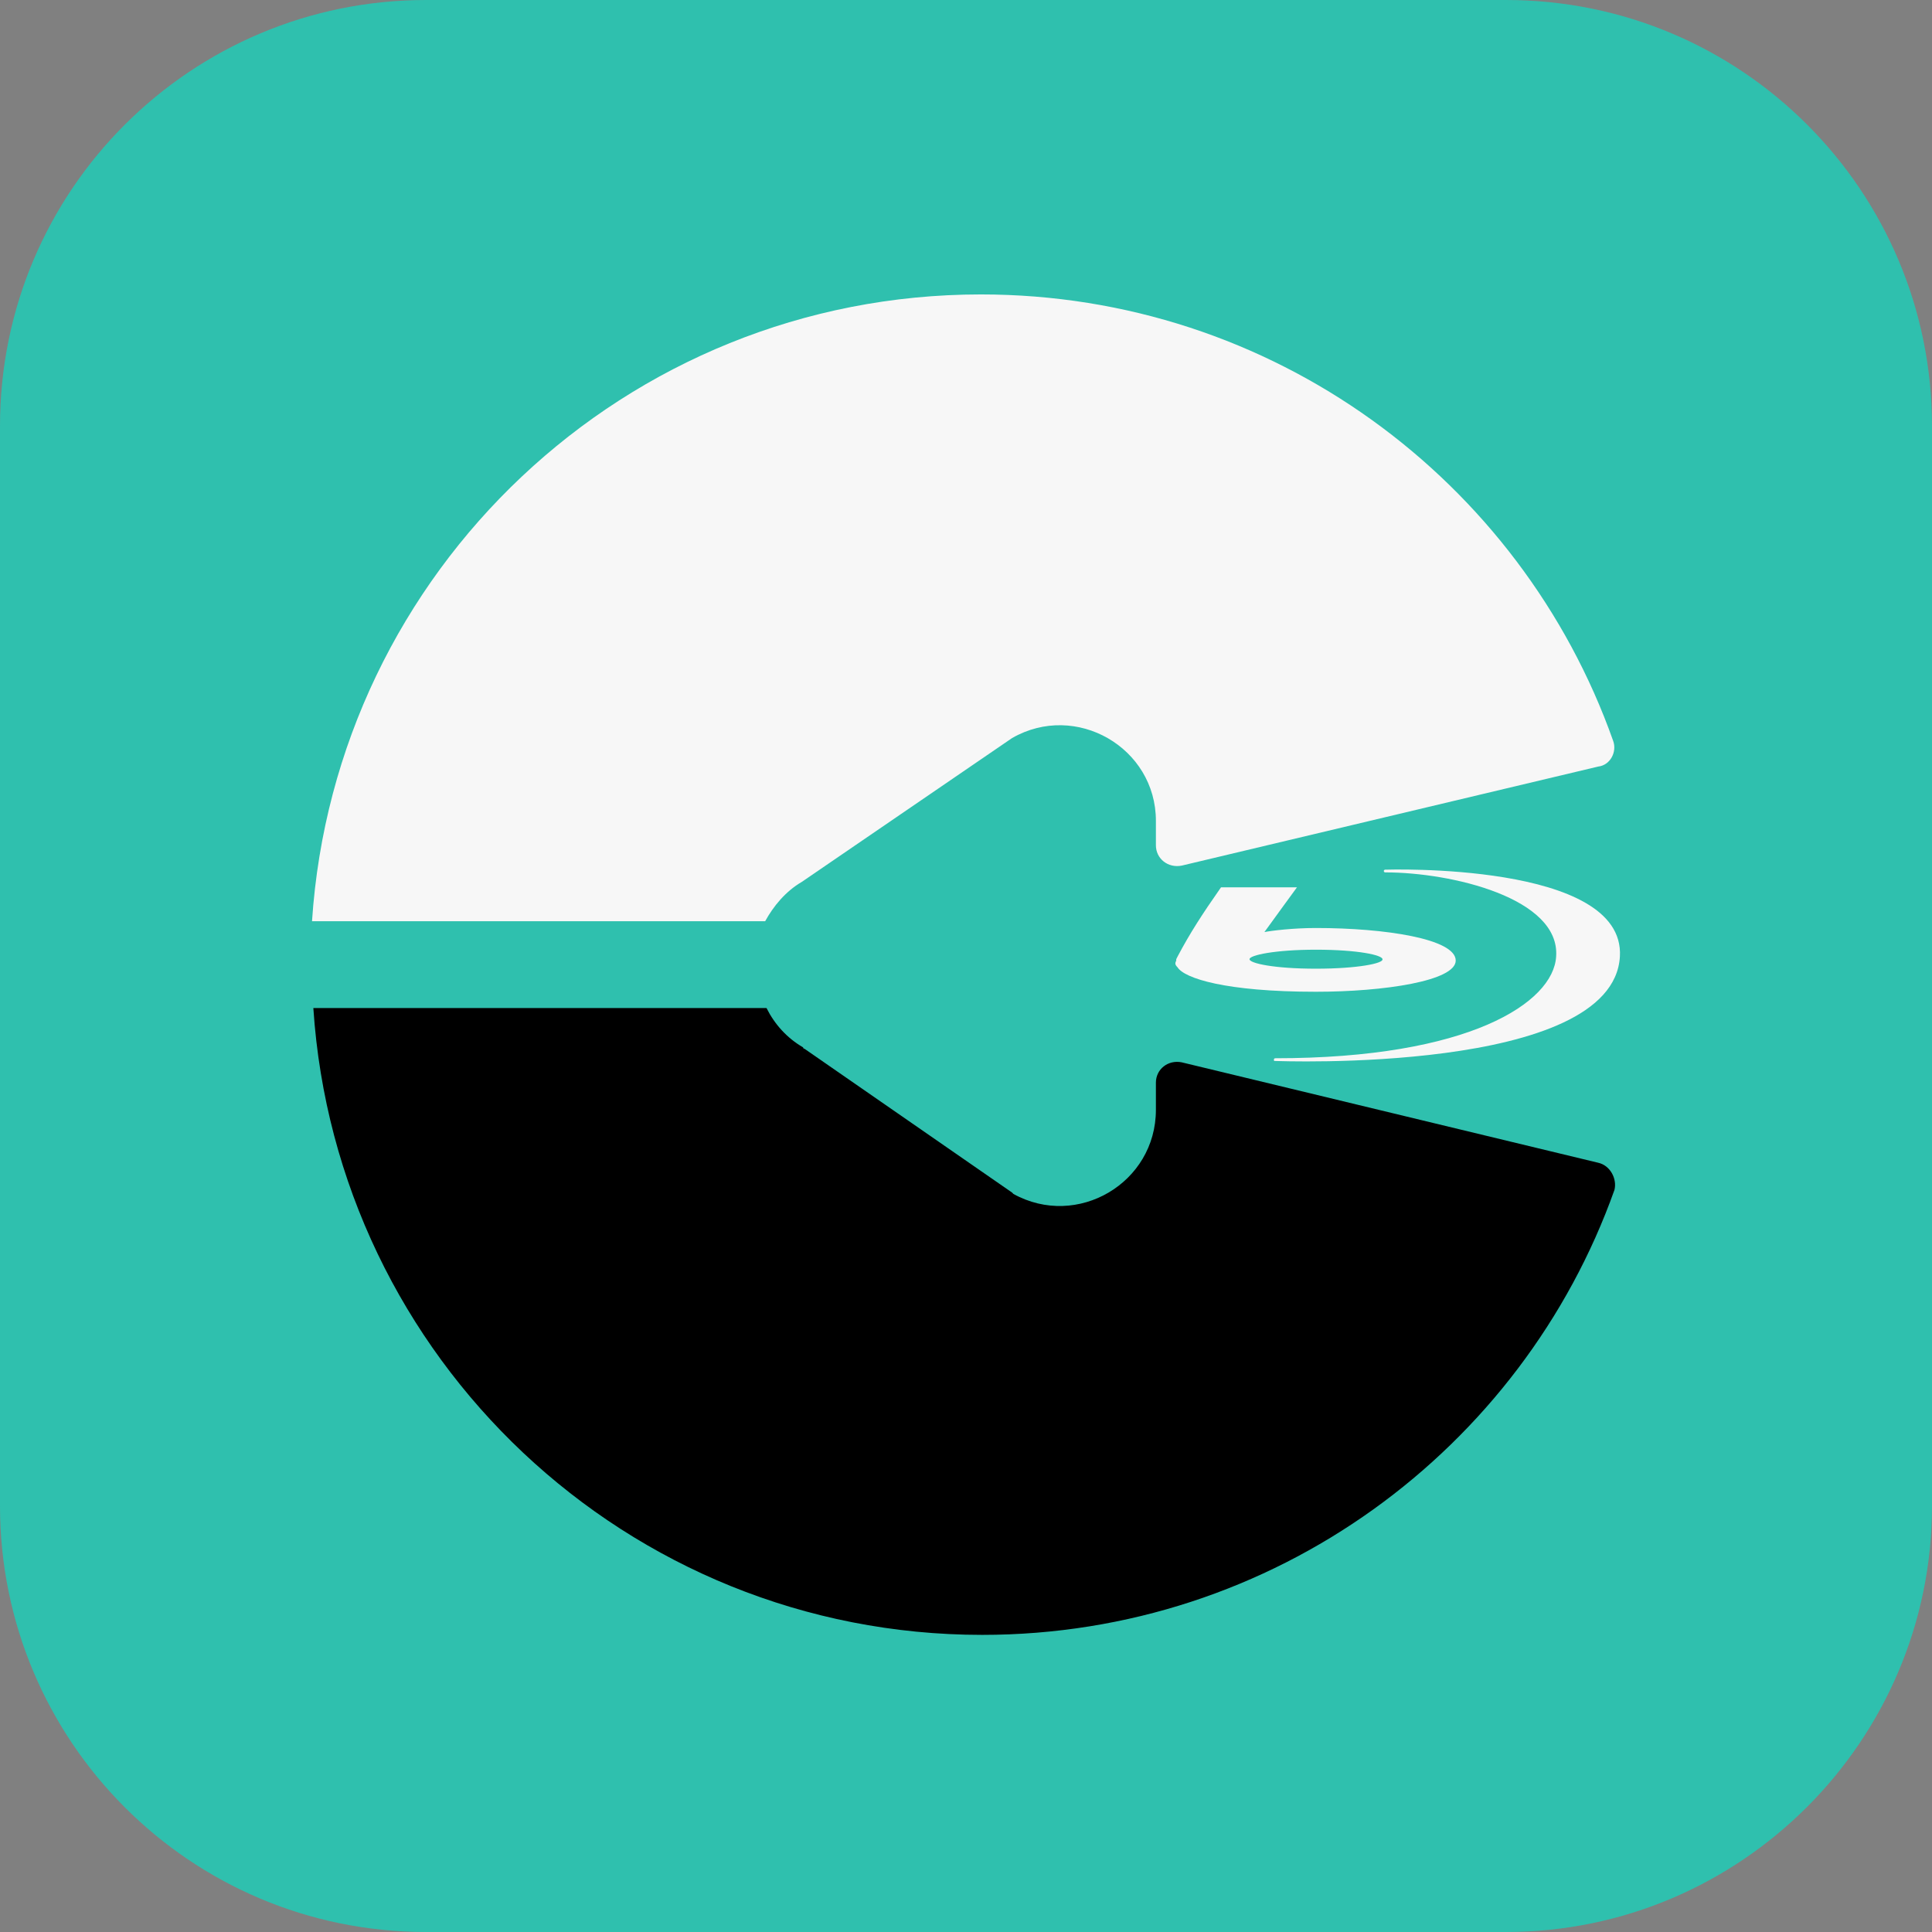
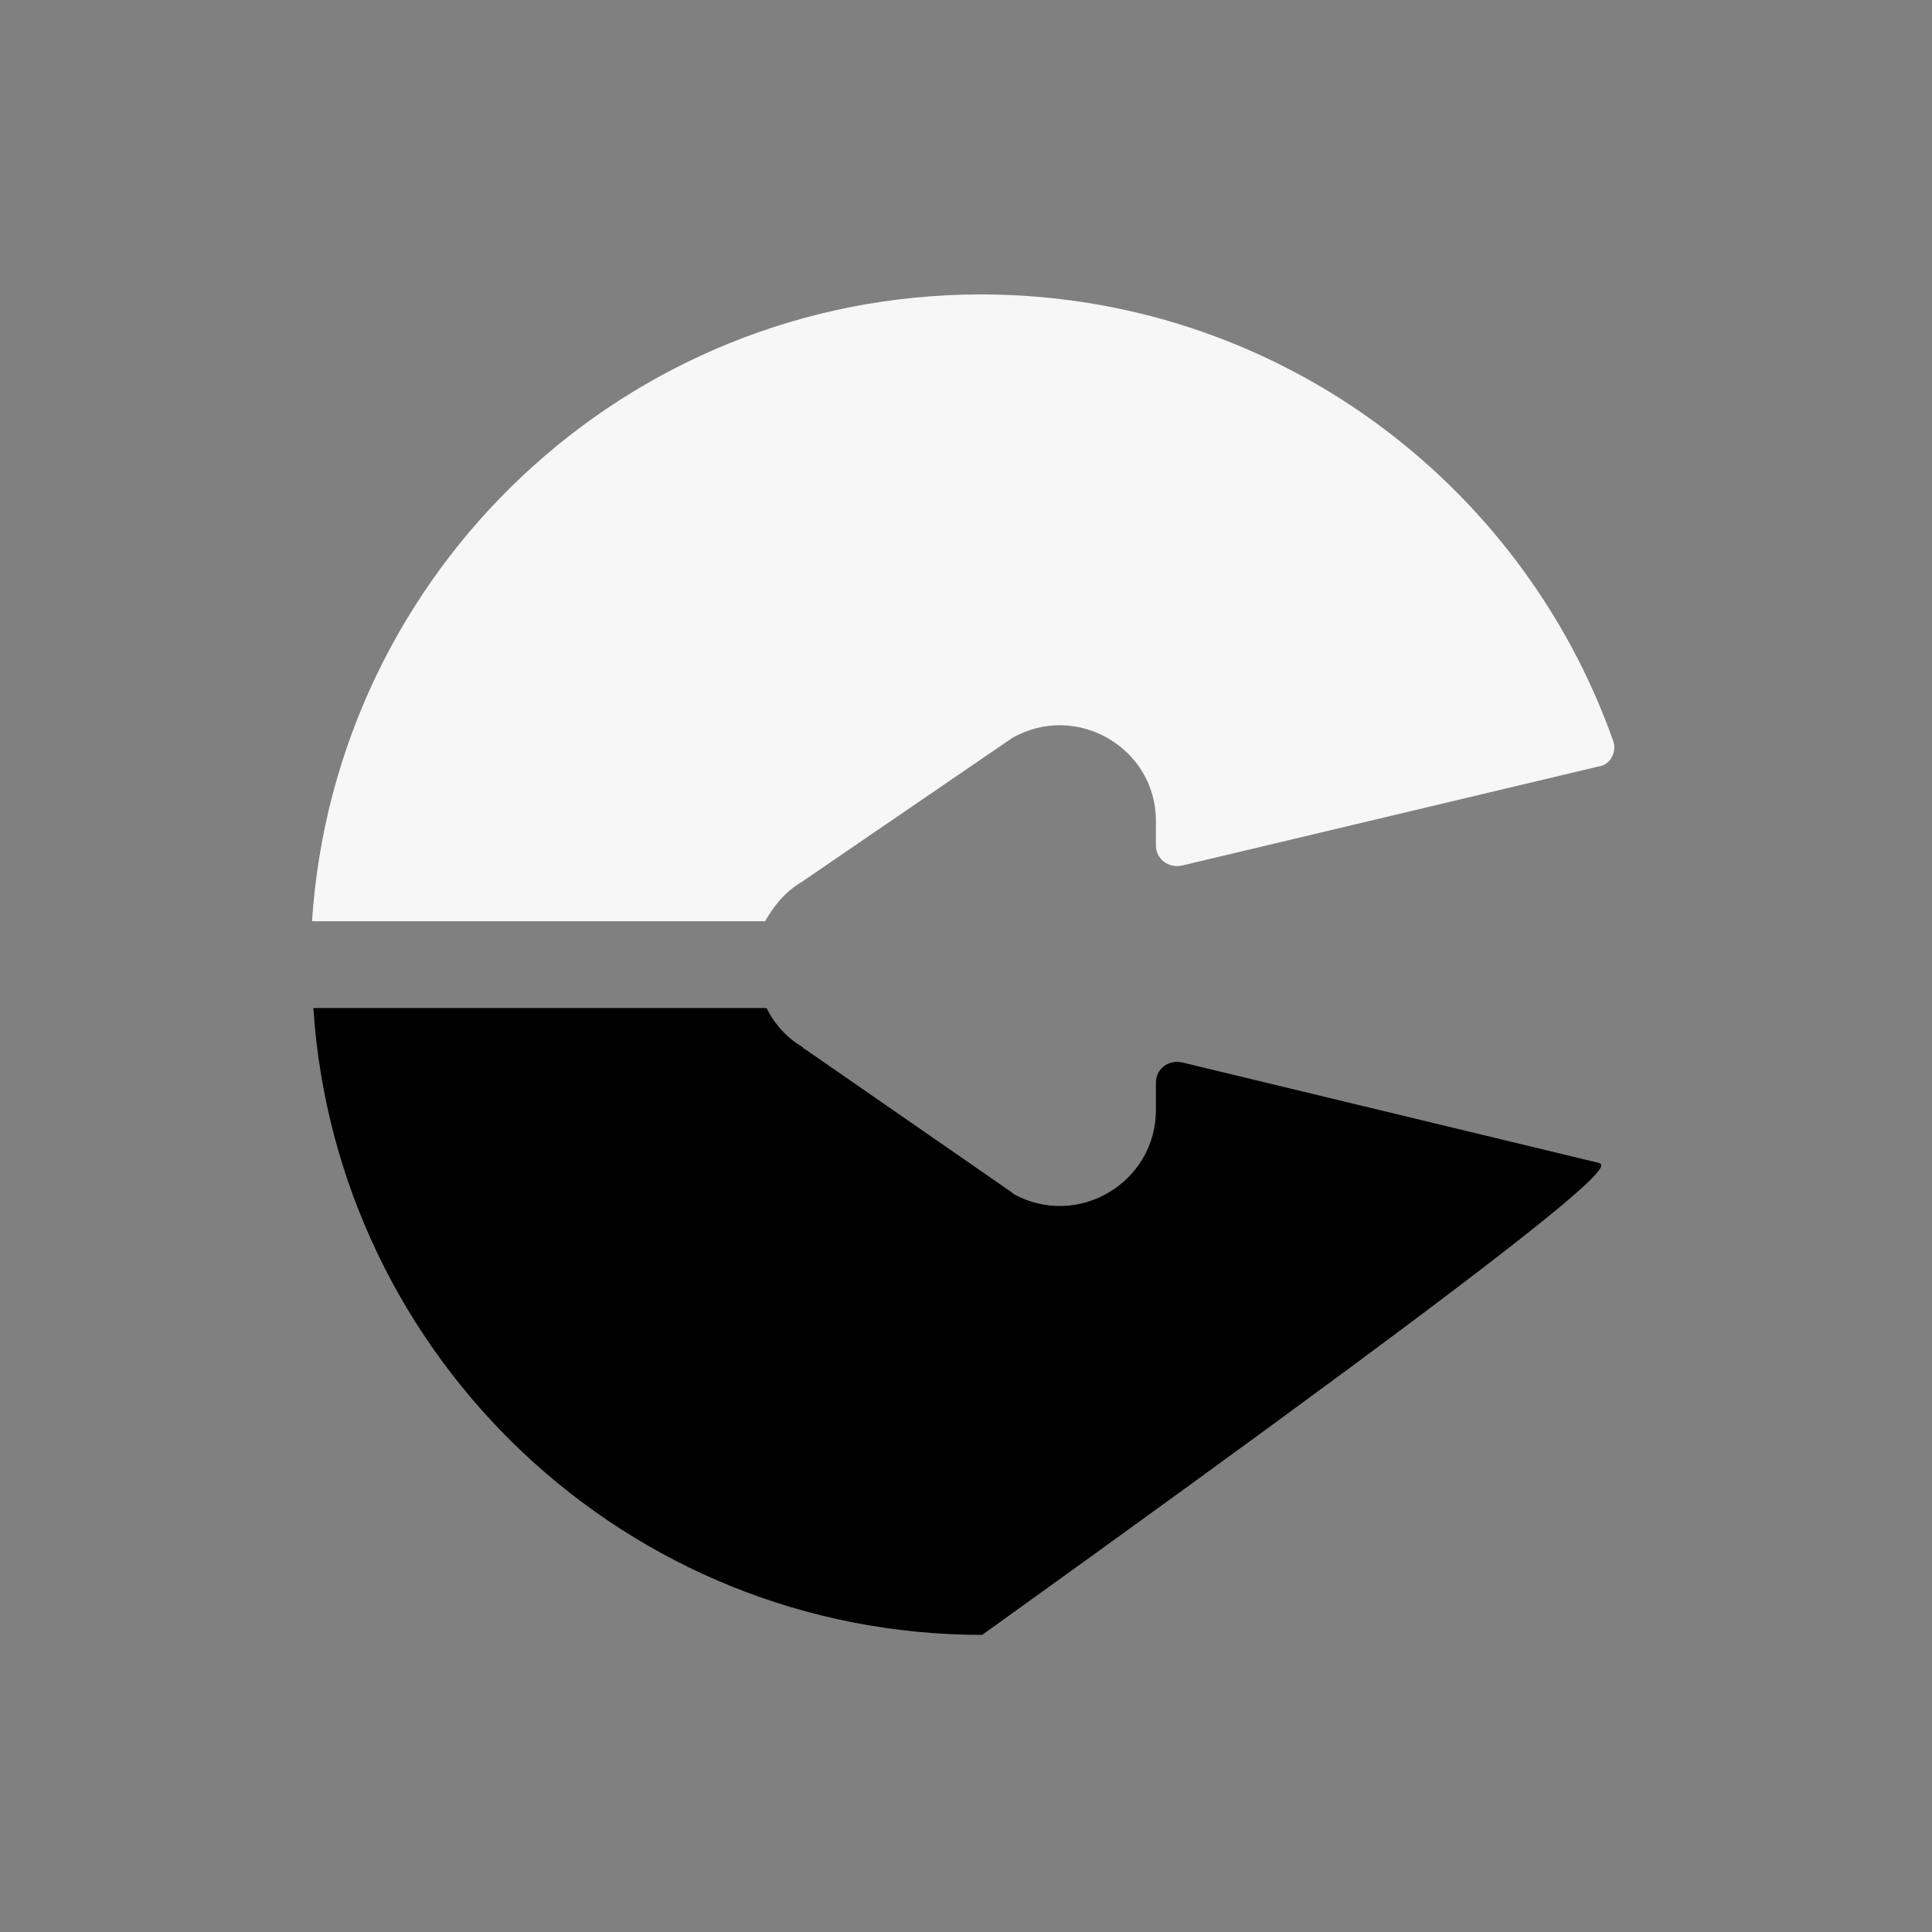
<svg xmlns="http://www.w3.org/2000/svg" width="48" height="48" viewBox="0 0 48 48" fill="none">
  <rect x="0" y="0" width="48" height="48" fill="#808080" stroke="none" />
-   <path d="M37.416 48H10.584C4.719 48 0 43.247 0 37.416V10.584C0 4.719 4.753 0 10.584 0H37.416C43.281 0 48 4.753 48 10.584V37.416C48 43.247 43.247 48 37.416 48Z" fill="#2FC0AE" />
  <path d="M40.078 18.405C37.786 11.933 31.617 7.315 24.37 7.315C15.539 7.315 8.325 14.191 7.752 22.888H19.01C19.213 22.517 19.516 22.146 19.921 21.91L25.145 18.337C26.73 17.427 28.718 18.573 28.718 20.393V21C28.718 21.337 29.022 21.573 29.359 21.506L39.707 19.045C40.01 19.011 40.179 18.674 40.078 18.405Z" fill="#F7F7F7" />
-   <path d="M39.706 28.888L29.358 26.393C29.021 26.326 28.718 26.562 28.718 26.899V27.573C28.718 29.393 26.763 30.539 25.178 29.663L25.145 29.629L19.987 26.056C19.987 26.056 19.954 26.056 19.954 26.023C19.549 25.787 19.246 25.449 19.044 25.045H7.785C8.358 33.742 15.572 40.618 24.403 40.618C31.65 40.618 37.819 36 40.111 29.562C40.178 29.292 40.01 28.955 39.706 28.888Z" fill="black" />
-   <path d="M32.695 23.056C32.122 23.056 31.583 23.123 31.414 23.157C31.583 22.921 32.223 22.045 32.223 22.045C32.223 22.045 32.223 22.045 32.19 22.045H30.369C30.369 22.045 30.369 22.045 30.336 22.045C29.864 22.719 29.56 23.191 29.257 23.764L29.223 23.831V23.865C29.19 23.932 29.19 23.966 29.257 24.034C29.426 24.303 30.437 24.64 32.695 24.64C34.381 24.64 36.167 24.371 36.167 23.865C36.167 23.326 34.414 23.056 32.695 23.056ZM32.695 24.067C31.65 24.067 31.044 23.932 31.044 23.831C31.044 23.73 31.684 23.595 32.695 23.595C33.74 23.595 34.347 23.73 34.347 23.831C34.381 23.932 33.74 24.067 32.695 24.067Z" fill="#F7F7F7" />
-   <path d="M34.414 21.607C34.414 21.607 34.381 21.607 34.381 21.64C34.381 21.674 34.414 21.674 34.414 21.674C36.066 21.674 38.763 22.314 38.662 23.764C38.594 24.91 36.504 26.292 31.684 26.292C31.65 26.292 31.65 26.326 31.65 26.326C31.65 26.359 31.65 26.359 31.684 26.359C31.684 26.359 40.077 26.697 40.246 23.764C40.381 21.404 34.414 21.607 34.414 21.607Z" fill="#F7F7F7" />
+   <path d="M39.706 28.888L29.358 26.393C29.021 26.326 28.718 26.562 28.718 26.899V27.573C28.718 29.393 26.763 30.539 25.178 29.663L25.145 29.629L19.987 26.056C19.987 26.056 19.954 26.056 19.954 26.023C19.549 25.787 19.246 25.449 19.044 25.045H7.785C8.358 33.742 15.572 40.618 24.403 40.618C40.178 29.292 40.01 28.955 39.706 28.888Z" fill="black" />
</svg>